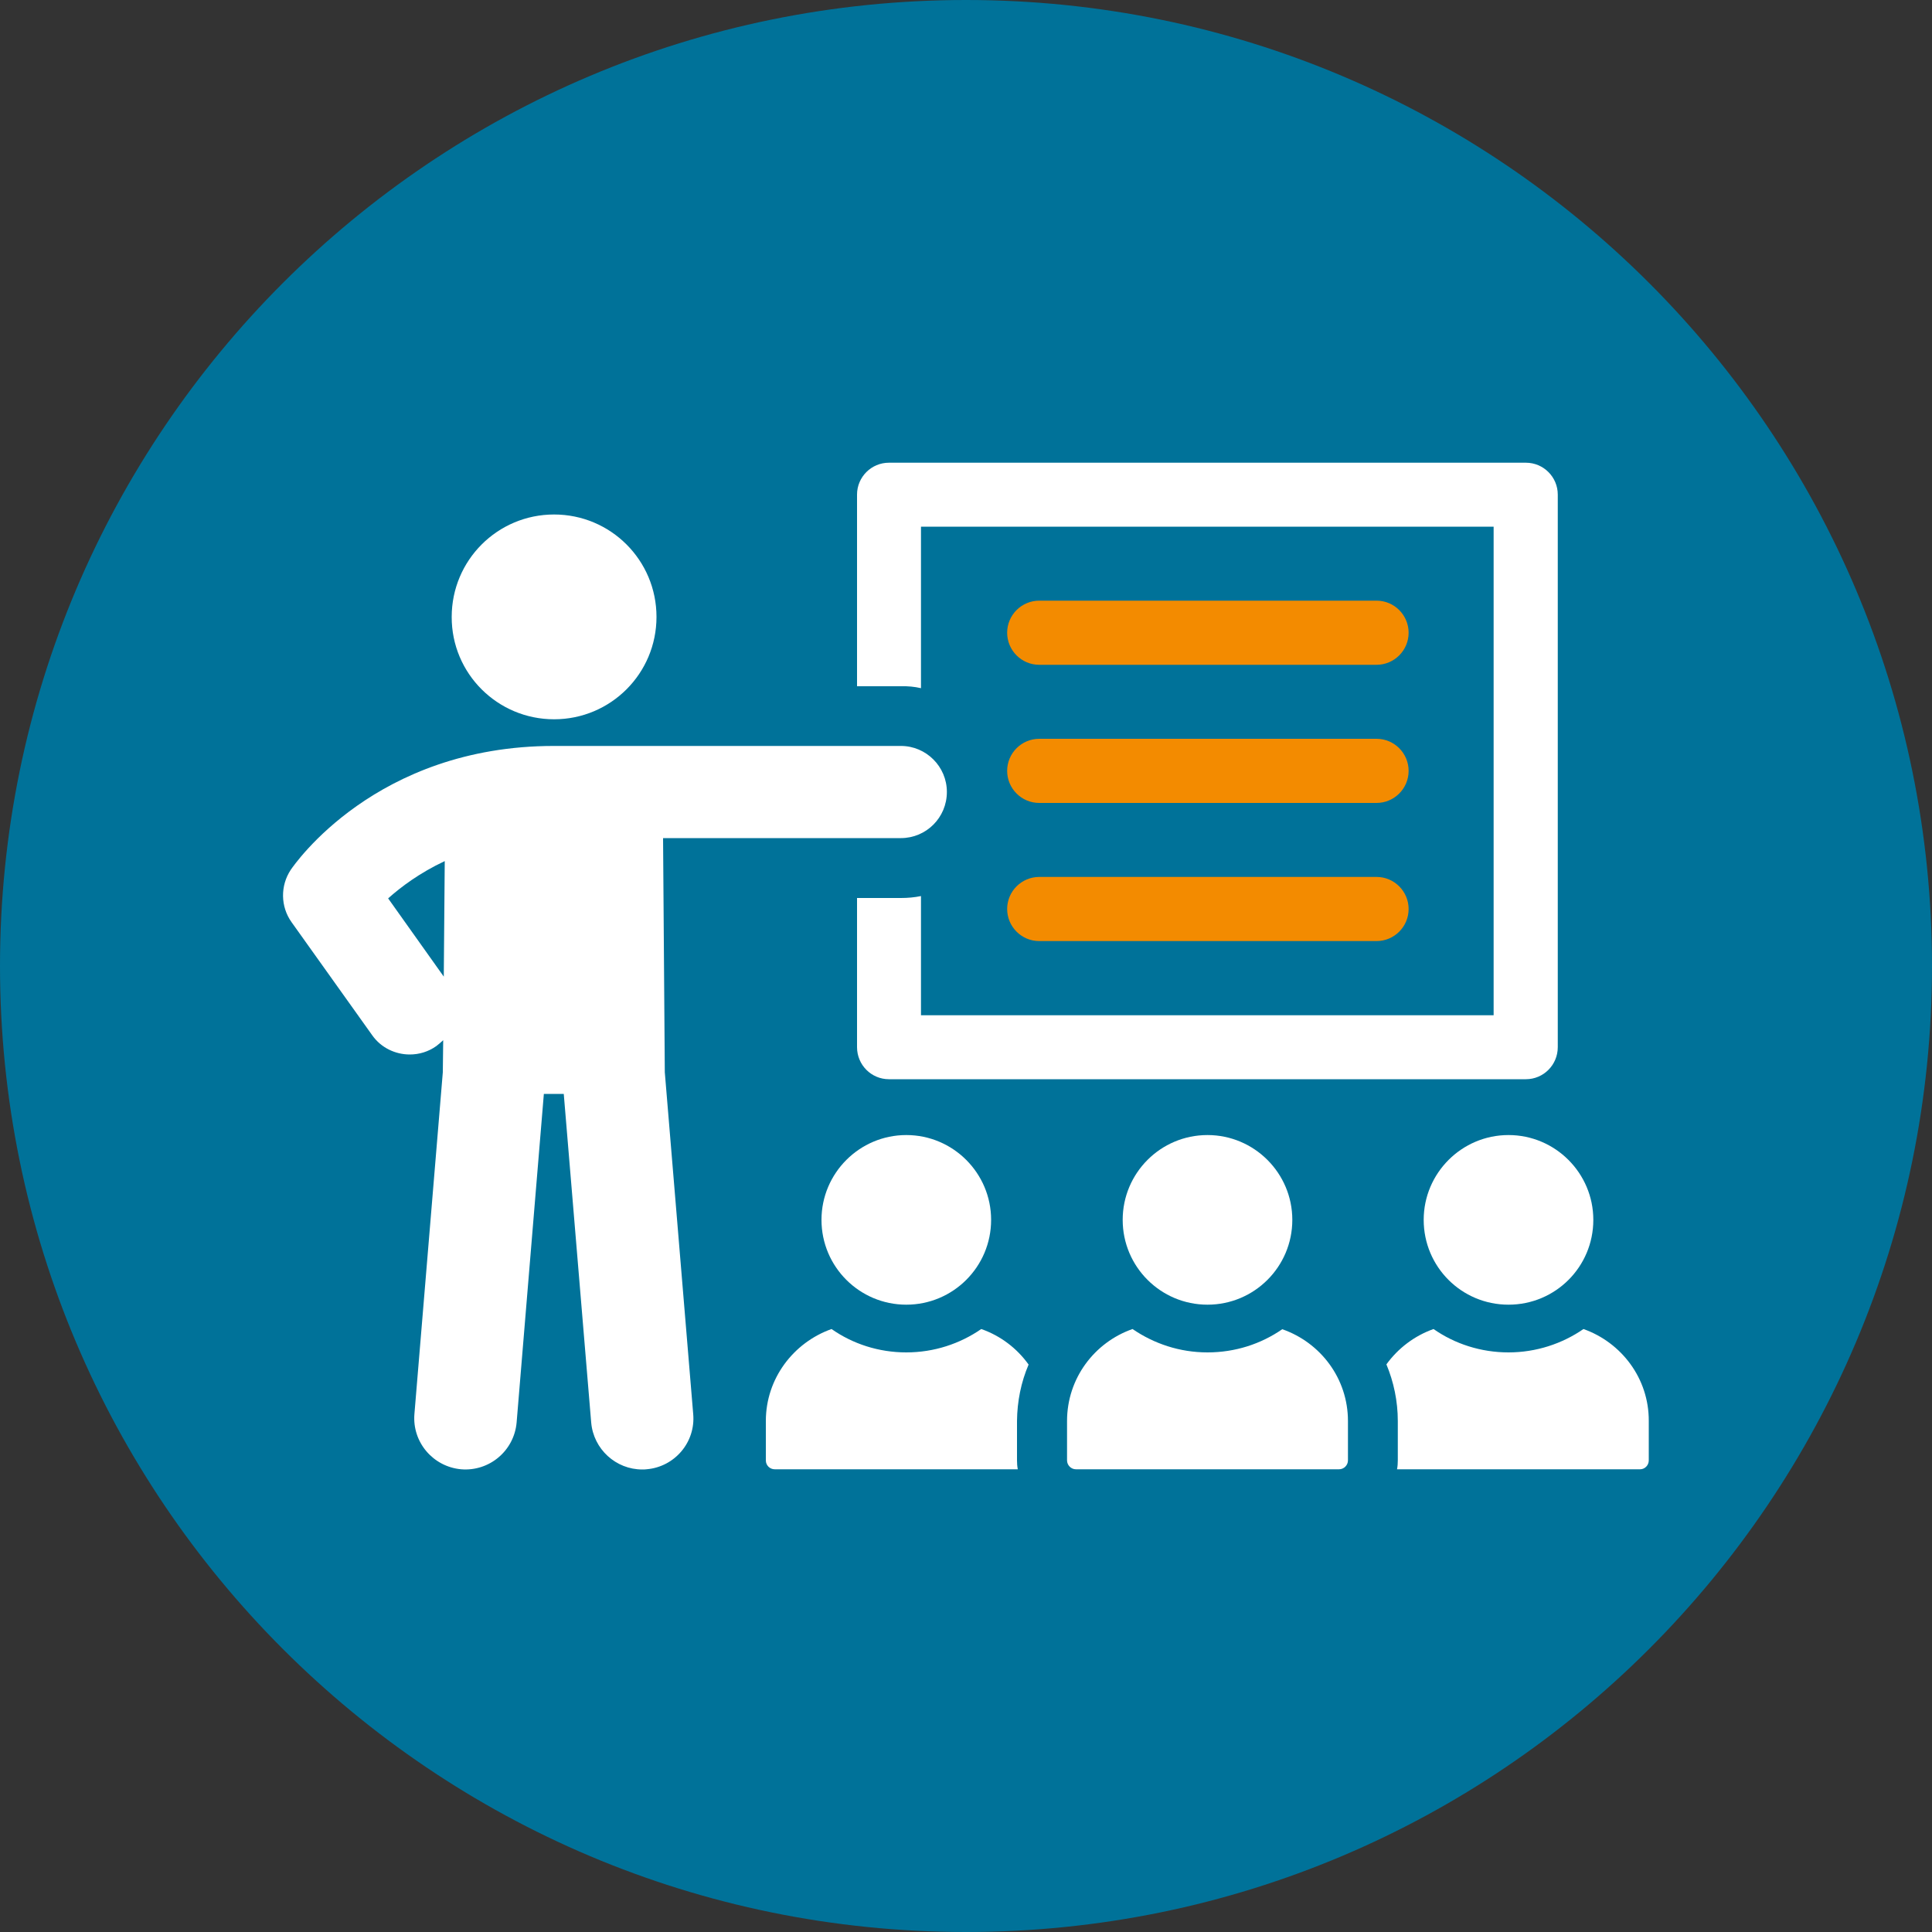
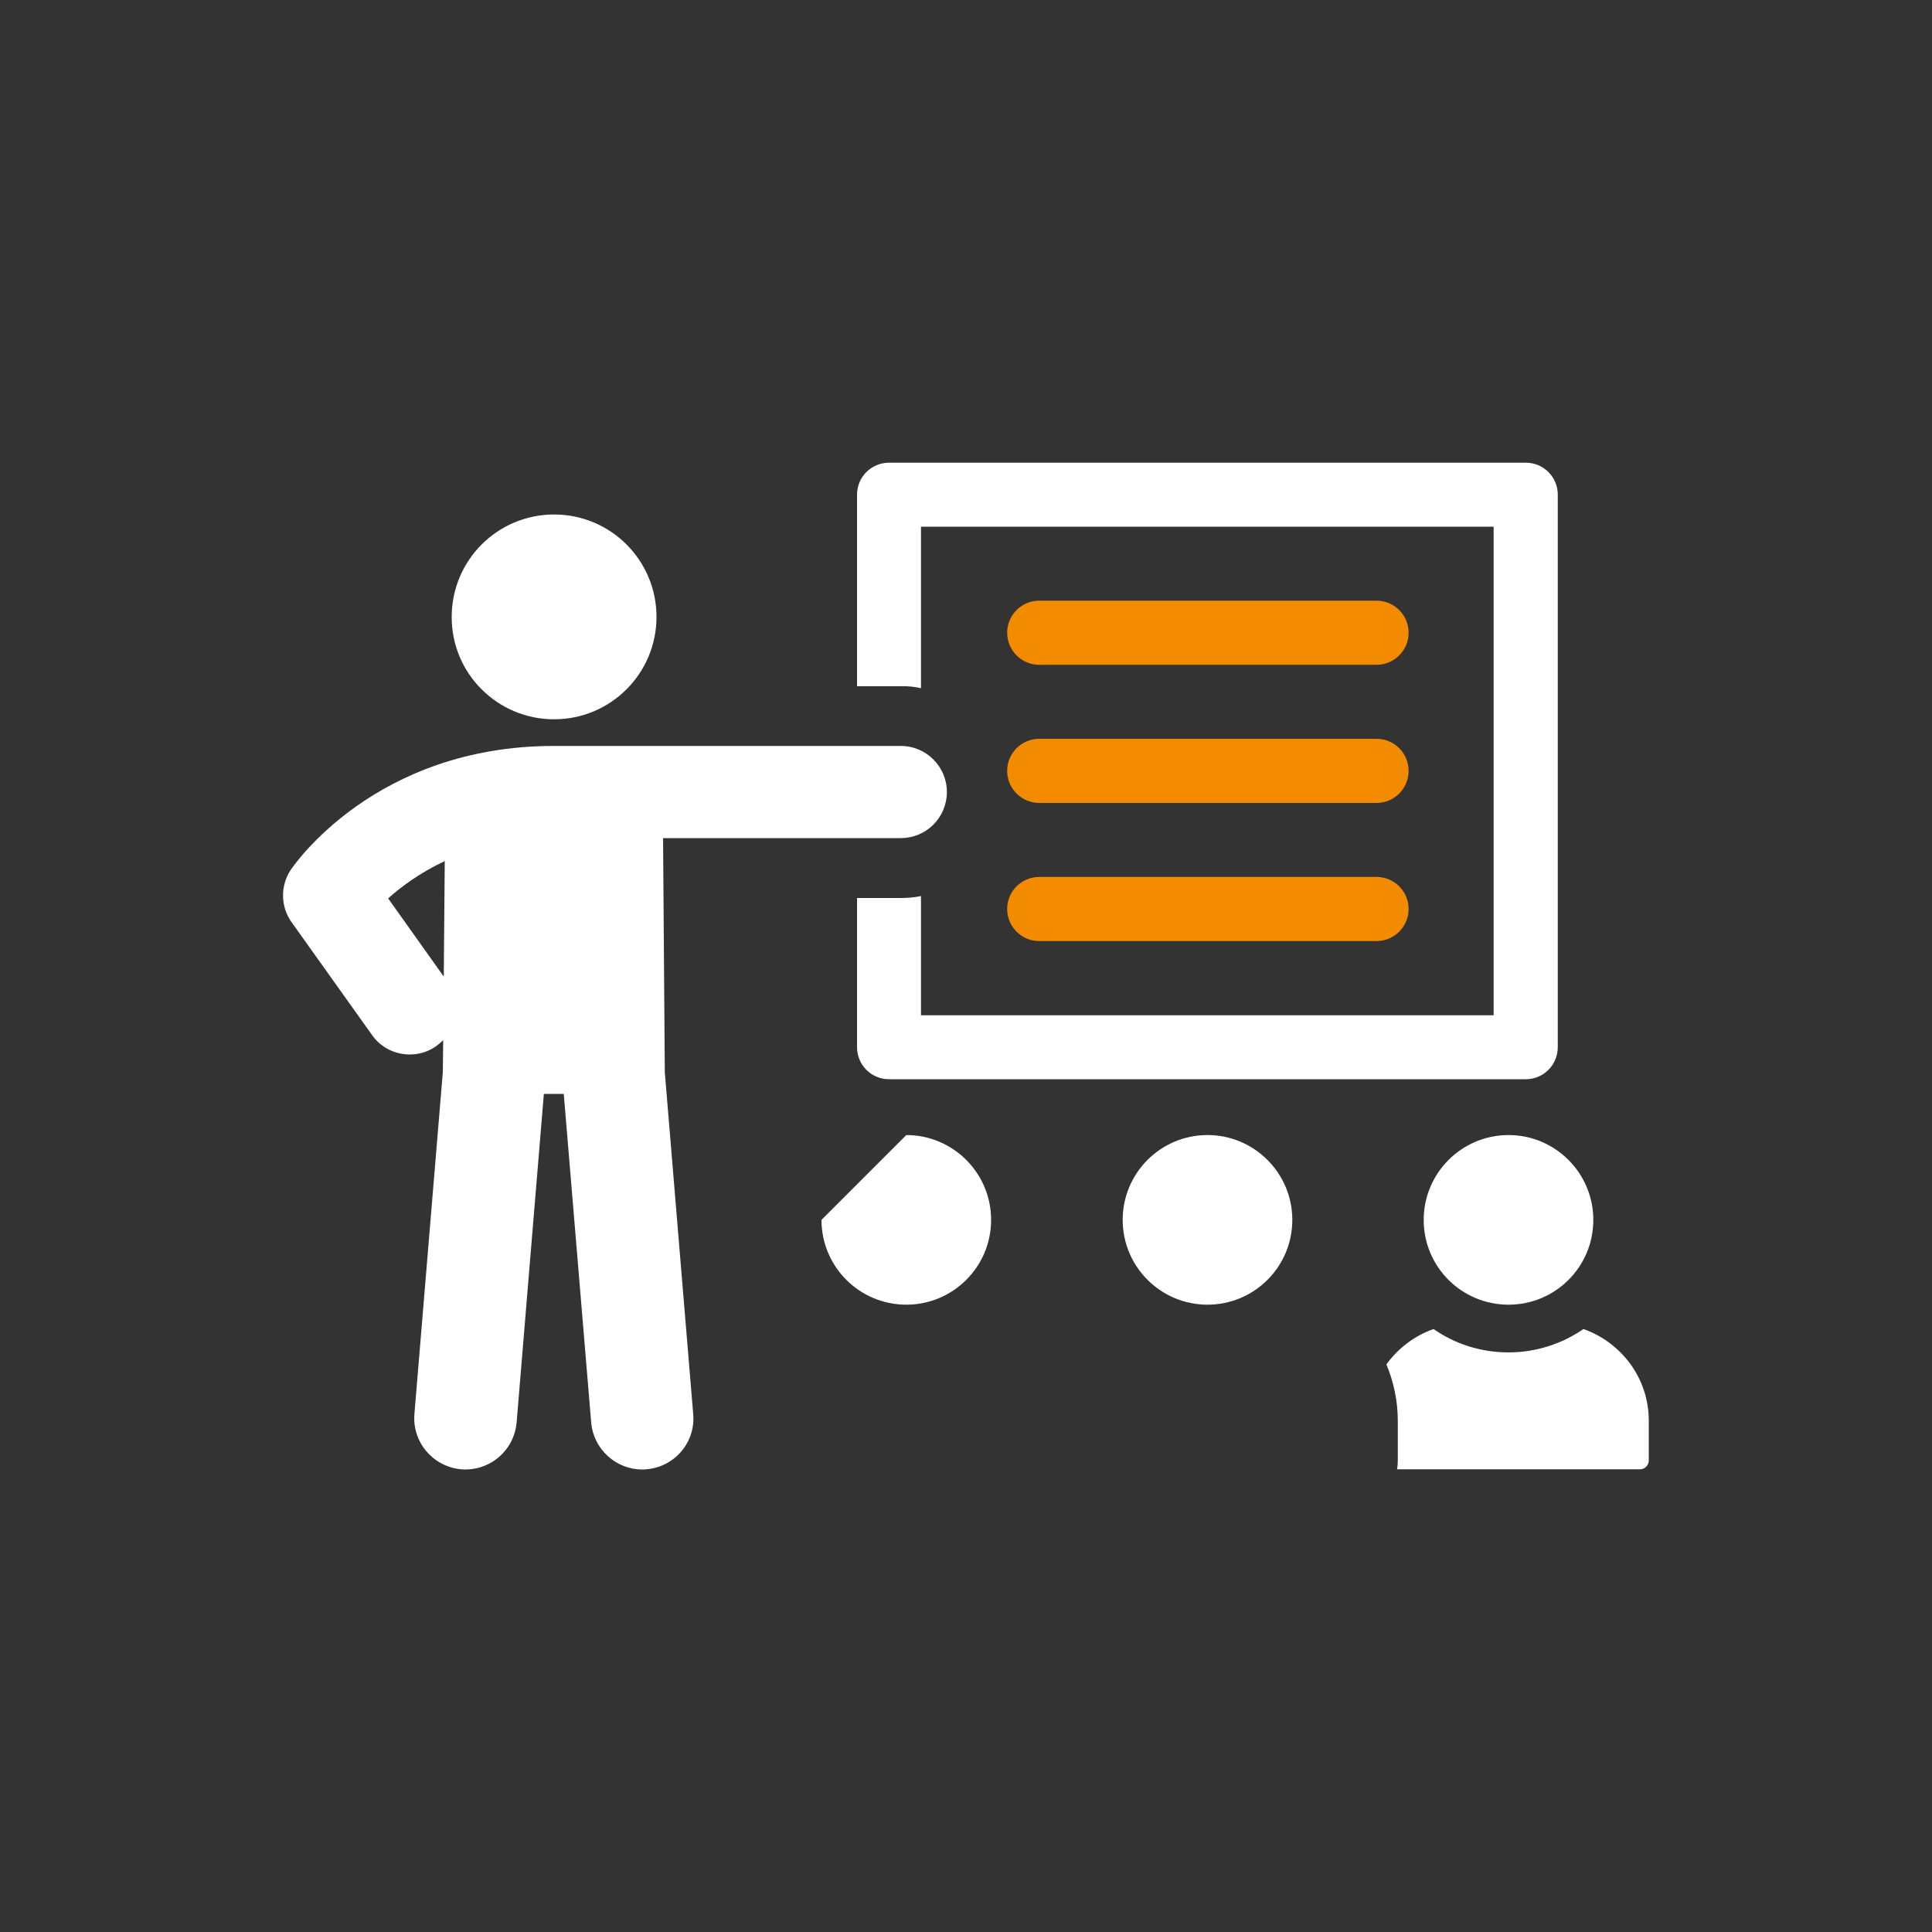
<svg xmlns="http://www.w3.org/2000/svg" xmlns:xlink="http://www.w3.org/1999/xlink" height="100" id="Ebene_1" style="enable-background:new 0 0 100 100;" version="1.1" viewBox="0 0 100 100" width="100" x="0px" xml:space="preserve" y="0px">
  <rect x="0" y="0" width="100" height="100" fill="#333333" stroke="none" />
  <style type="text/css">
	.st0{clip-path:url(#SVGID_00000045613111822359466640000000263951022800713653_);fill:#007299;}
	.st1{clip-path:url(#SVGID_00000045613111822359466640000000263951022800713653_);fill:#F38B00;}
	.st2{fill:#FFFFFF;}
	.st3{fill:#F38B00;}
</style>
  <g>
    <defs>
-       <rect height="100" id="SVGID_1_" width="100" />
-     </defs>
+       </defs>
    <clipPath id="SVGID_00000082331785152990001320000015418961096762045062_">
      <use style="overflow:visible;" xlink:href="#SVGID_1_" />
    </clipPath>
-     <path d="M50,100   c27.61,0,50-22.39,50-50c0-27.61-22.38-50-50-50S0,22.39,0,50C0,77.61,22.38,100,50,100" style="clip-path:url(#SVGID_00000082331785152990001320000015418961096762045062_);fill:#007299;" />
    <path d="M-20.49,41.57h-5.49   c-1.05,0-1.91,0.88-1.91,1.97c0,1.09,0.85,1.97,1.91,1.97h5.49c1.05,0,1.91-0.88,1.91-1.97C-18.58,42.45-19.44,41.57-20.49,41.57" style="clip-path:url(#SVGID_00000082331785152990001320000015418961096762045062_);fill:#F38B00;" />
  </g>
  <g>
    <path class="st2" d="M47.67,35.62v-8.36h29.64v25.29H47.67v-6.17c-0.34,0.07-0.69,0.1-1.04,0.1h-2.27v7.72   c0,0.92,0.74,1.66,1.65,1.66h32.97c0.91,0,1.65-0.74,1.65-1.66v-28.6c0-0.91-0.74-1.65-1.65-1.65H46.01   c-0.91,0-1.65,0.74-1.65,1.65v9.92h2.27C46.98,35.51,47.33,35.54,47.67,35.62z" />
    <path class="st2" d="M46.63,38.61H28.67c-9.23,0-13.44,6.15-13.62,6.41c-0.55,0.83-0.53,1.91,0.04,2.71l4.18,5.86   c0.46,0.65,1.2,0.99,1.94,0.99c0.48,0,0.96-0.14,1.38-0.44c0.12-0.09,0.24-0.2,0.35-0.3l-0.02,1.66l-1.47,17.69   c-0.12,1.46,0.97,2.73,2.42,2.86c1.46,0.12,2.74-0.96,2.87-2.42l1.41-17.01h1.03l1.42,17.01c0.12,1.38,1.28,2.43,2.64,2.43   c0.08,0,0.15,0,0.22-0.01c1.46-0.12,2.55-1.4,2.42-2.86L34.41,55.5l-0.09-12.12h12.31c1.31,0,2.38-1.06,2.38-2.39   C49.01,39.68,47.94,38.61,46.63,38.61z M22.97,50.55l-2.88-4.05c0.66-0.59,1.63-1.32,2.93-1.93L22.97,50.55z" />
    <path class="st2" d="M28.68,37.23c2.93,0,5.3-2.37,5.3-5.3c0-2.93-2.37-5.3-5.3-5.3s-5.3,2.37-5.3,5.3   C23.37,34.86,25.75,37.23,28.68,37.23z" />
-     <path class="st2" d="M53.24,70.63c-0.6-0.84-1.45-1.49-2.45-1.84c-1.1,0.76-2.44,1.21-3.88,1.21c-1.43,0-2.77-0.44-3.87-1.21   c-1.97,0.7-3.4,2.56-3.4,4.76v2.04c0,0.26,0.21,0.46,0.46,0.46h12.58c-0.03-0.16-0.04-0.31-0.04-0.46v-2.04   C52.65,72.53,52.85,71.54,53.24,70.63z" />
-     <path class="st2" d="M42.52,63.14c0,2.43,1.97,4.39,4.39,4.39c2.42,0,4.39-1.96,4.39-4.39c0-2.42-1.97-4.39-4.39-4.39   C44.49,58.75,42.52,60.72,42.52,63.14z" />
+     <path class="st2" d="M42.52,63.14c0,2.43,1.97,4.39,4.39,4.39c2.42,0,4.39-1.96,4.39-4.39c0-2.42-1.97-4.39-4.39-4.39   z" />
    <path class="st2" d="M81.96,68.79c-1.1,0.76-2.45,1.21-3.88,1.21c-1.43,0-2.78-0.44-3.88-1.21c-0.99,0.35-1.84,1-2.44,1.83   c0.38,0.91,0.59,1.91,0.59,2.93v2.04c0,0.15-0.01,0.31-0.04,0.46h12.58c0.25,0,0.45-0.21,0.45-0.46v-2.04   C85.35,71.35,83.93,69.49,81.96,68.79z" />
    <path class="st2" d="M73.69,63.14c0,2.43,1.96,4.39,4.39,4.39s4.39-1.96,4.39-4.39c0-2.42-1.97-4.39-4.39-4.39   S73.69,60.72,73.69,63.14z" />
-     <path class="st2" d="M66.37,68.8C65.27,69.56,63.94,70,62.5,70c-1.44,0-2.77-0.45-3.88-1.21c-1.97,0.69-3.39,2.55-3.39,4.76v2.04   c0,0.25,0.21,0.46,0.46,0.46h13.62c0.25,0,0.46-0.21,0.46-0.46v-2.04C69.77,71.35,68.35,69.49,66.37,68.8z" />
    <path class="st2" d="M58.11,63.14c0,2.43,1.97,4.39,4.39,4.39c2.42,0,4.39-1.96,4.39-4.39c0-2.42-1.97-4.39-4.39-4.39   C60.07,58.75,58.11,60.72,58.11,63.14z" />
    <path class="st3" d="M53.79,34.41h17.46c0.91,0,1.66-0.74,1.66-1.66c0-0.91-0.74-1.66-1.66-1.66H53.79c-0.91,0-1.66,0.74-1.66,1.66   C52.13,33.66,52.87,34.41,53.79,34.41z" />
    <path class="st3" d="M53.79,41.56h17.46c0.91,0,1.66-0.74,1.66-1.66c0-0.91-0.74-1.66-1.66-1.66H53.79c-0.91,0-1.66,0.74-1.66,1.66   C52.13,40.81,52.87,41.56,53.79,41.56z" />
    <path class="st3" d="M53.79,48.71h17.46c0.91,0,1.66-0.74,1.66-1.66c0-0.91-0.74-1.66-1.66-1.66H53.79c-0.91,0-1.66,0.74-1.66,1.66   C52.13,47.96,52.87,48.71,53.79,48.71z" />
  </g>
</svg>